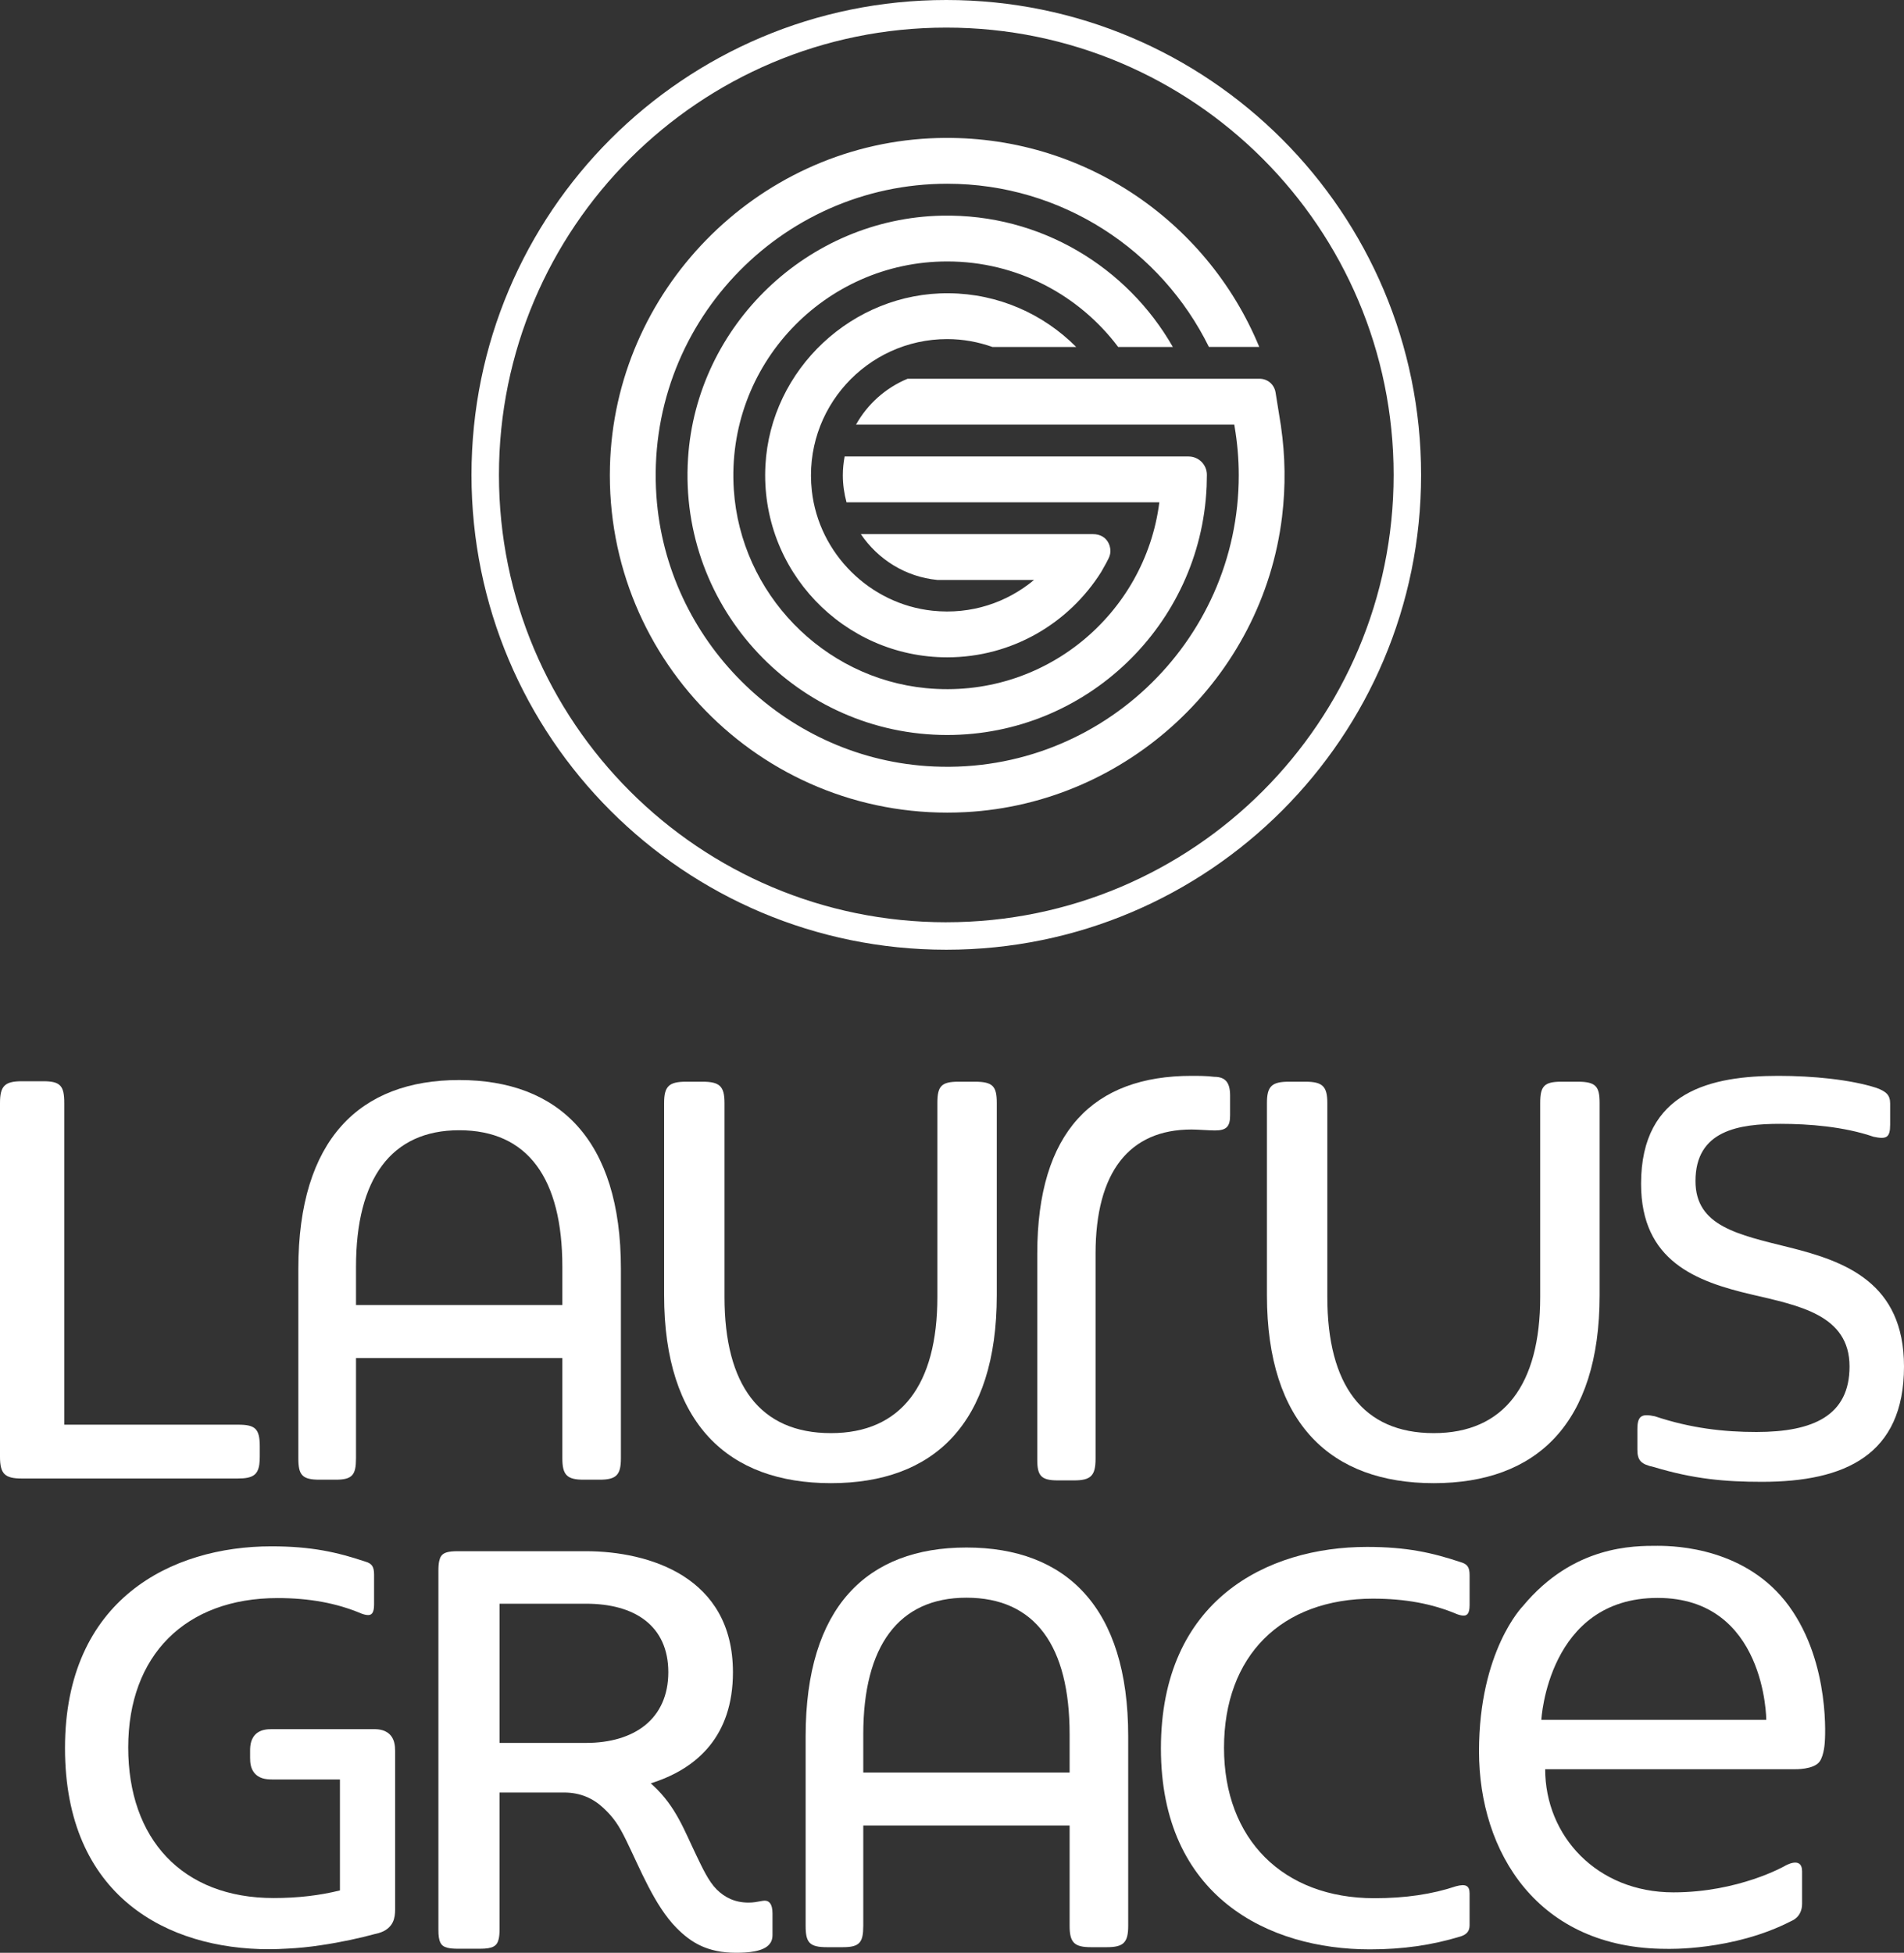
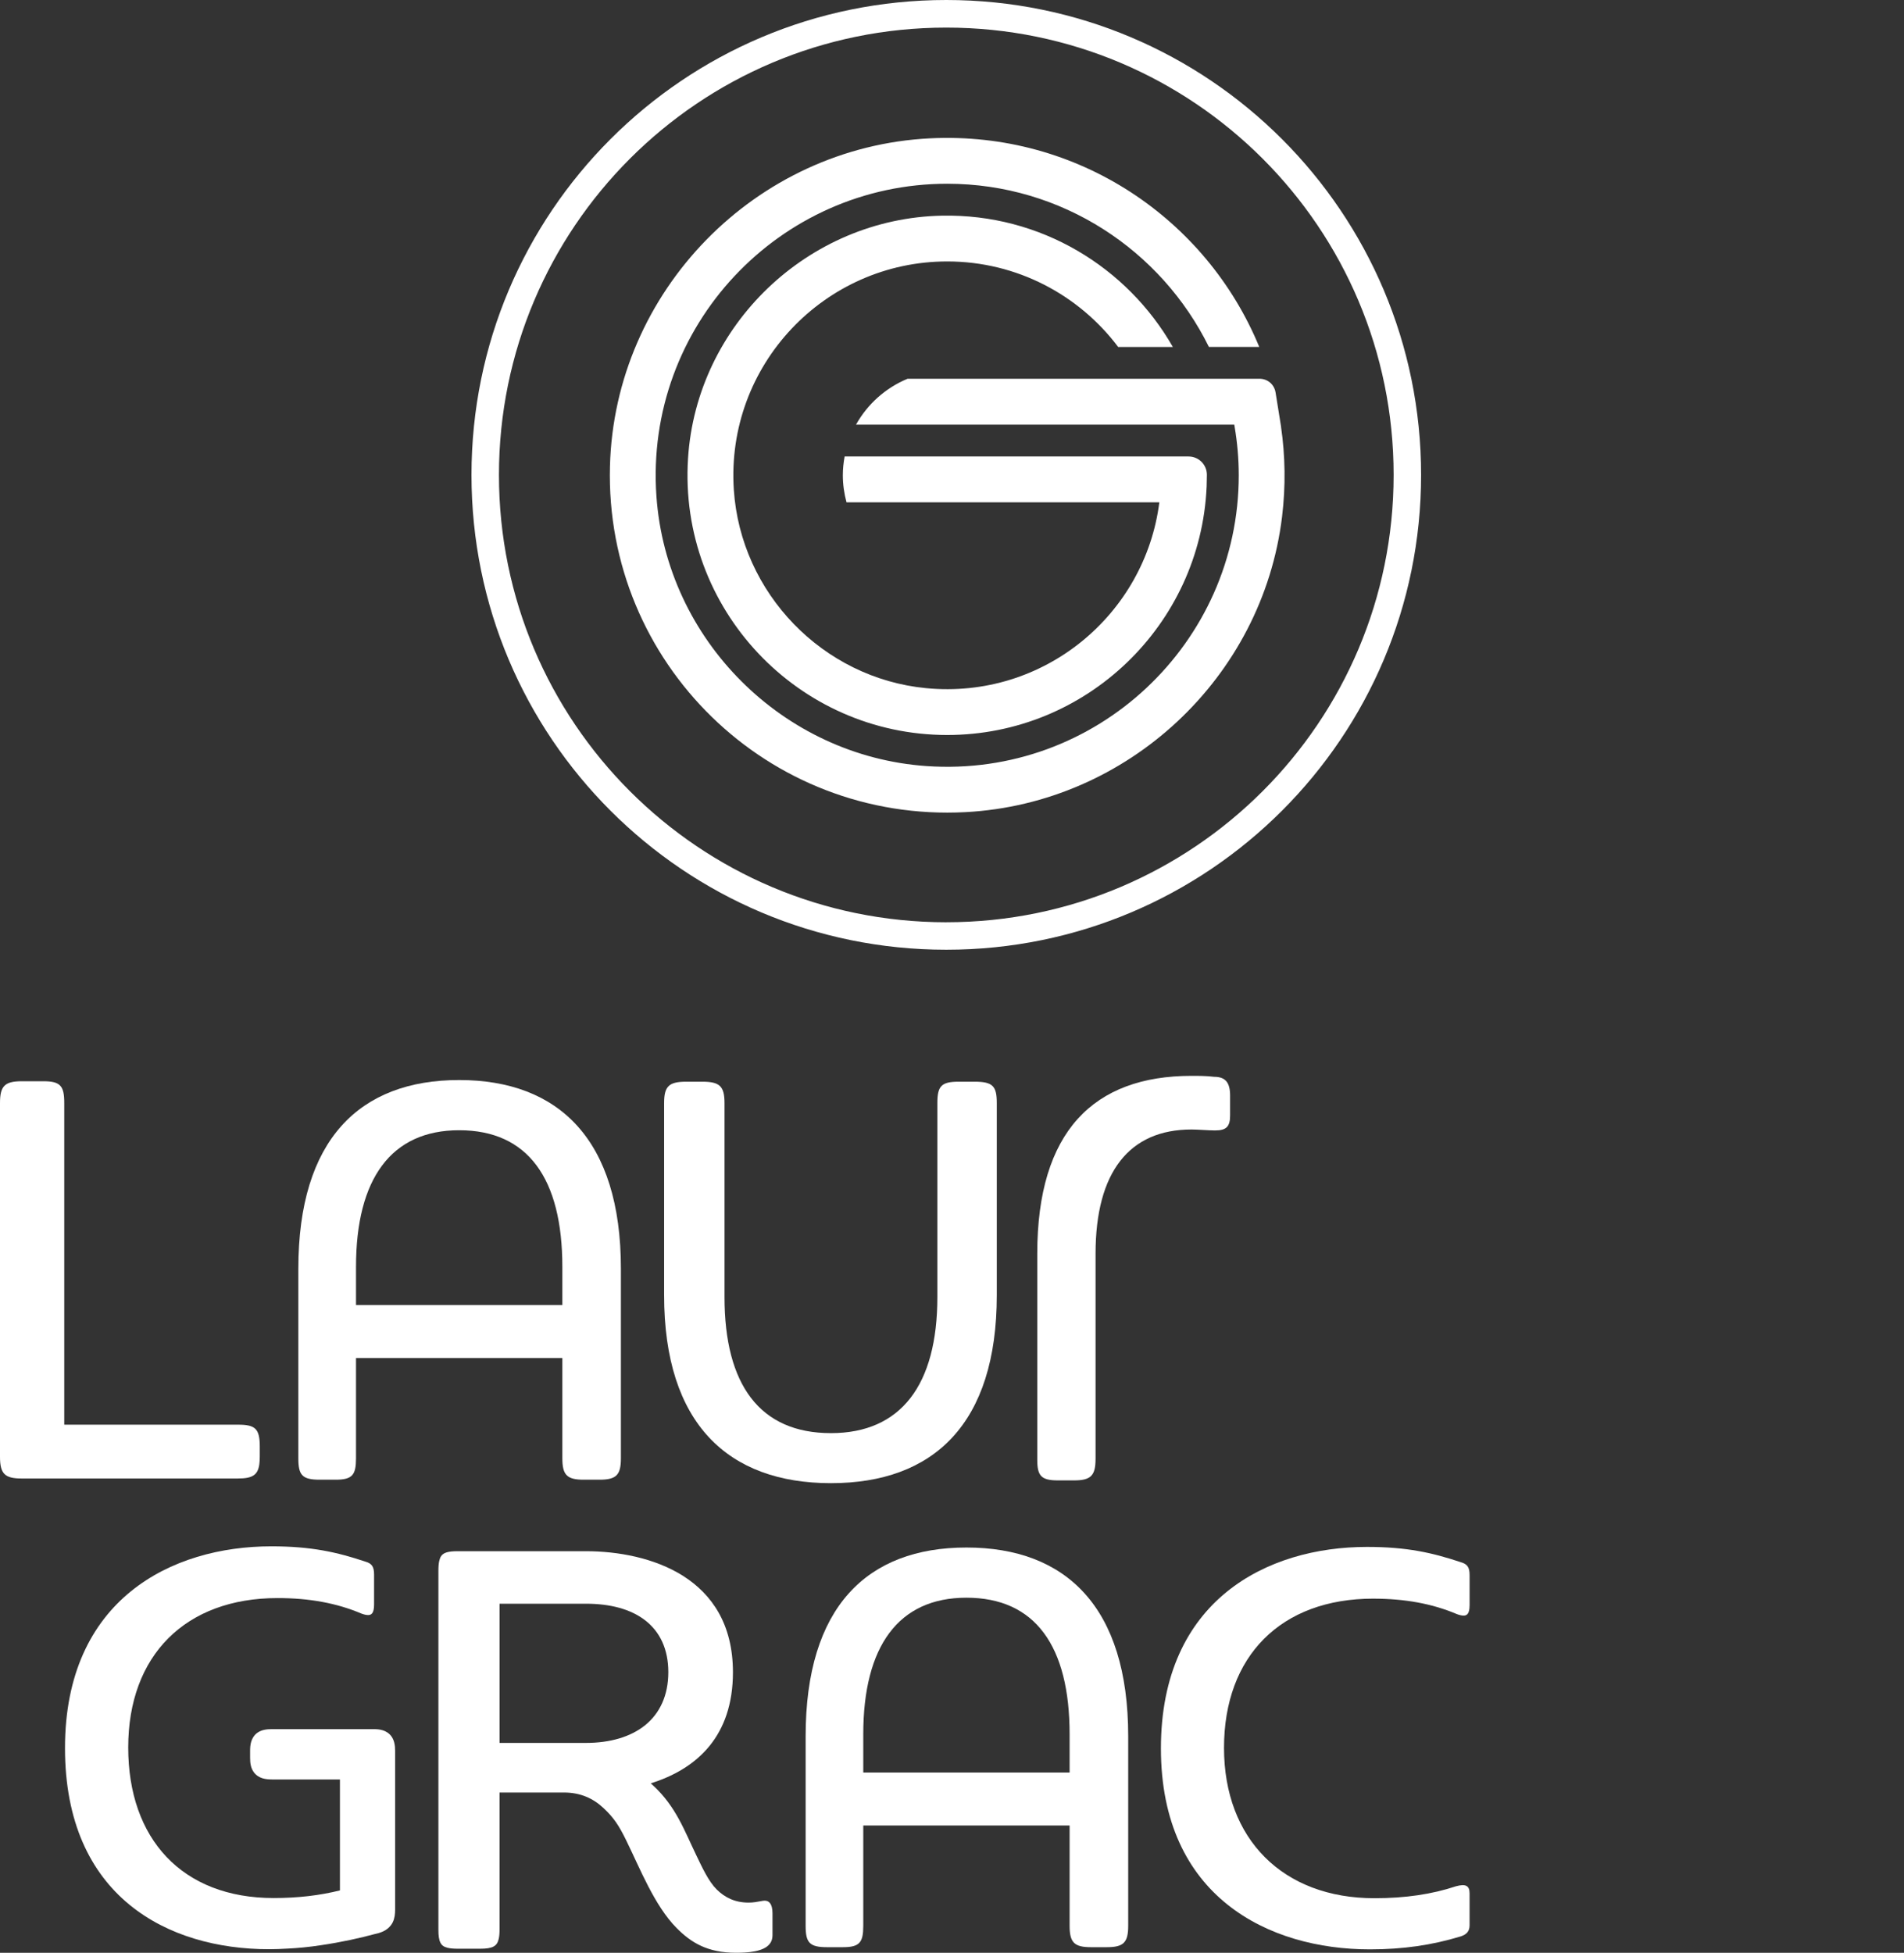
<svg xmlns="http://www.w3.org/2000/svg" id="LG_Logo" data-name="LG Logo" version="1.1" viewBox="0 0 126.165 129.38">
  <rect x="0" y="0" width="126.165" height="129.38" fill="#333333" stroke="none" />
  <defs>
    <style> .cls-1 { fill: #fff; stroke-width: 0px; } </style>
  </defs>
  <g>
    <path class="cls-1" d="M15.773,97.956c.942,0,1.314-.219,1.412-.949.018-.143.028-.304.028-.489v-.688c0-1.187-.313-1.438-1.439-1.438H4.258v-21.316c0-1.126-.251-1.439-1.378-1.439h-1.44C.313,71.639,0,71.951,0,73.078v23.441c0,1.126.313,1.438,1.44,1.438h14.333,0Z" />
    <path class="cls-1" d="M21.188,98.037h1.047c1.109,0,1.355-.308,1.355-1.417v-6.647h13.673v6.647c0,1.109.309,1.417,1.417,1.417h1.046c1.109,0,1.417-.308,1.417-1.417v-12.563c0-8.559-4.127-12.5-10.718-12.5s-10.656,3.941-10.656,12.5v12.563c0,1.109.248,1.417,1.417,1.417M23.59,83.934c0-5.848,2.34-9.051,6.836-9.051,4.558,0,6.837,3.203,6.837,9.051v2.532h-13.673s0-2.532,0-2.532Z" />
    <path class="cls-1" d="M64.59,71.667h-1.079c-1.145,0-1.398.306-1.398,1.411v12.855c0,5.827-2.414,9.018-7.053,9.018-4.702,0-7.052-3.192-7.052-9.018v-12.855c0-1.105-.317-1.411-1.462-1.411h-1.079c-1.144,0-1.461.306-1.461,1.411v12.732c0,8.528,4.256,12.456,11.054,12.456s10.99-3.928,10.99-12.456v-12.732c0-1.105-.254-1.411-1.461-1.411Z" />
-     <path class="cls-1" d="M104.535,71.667h-1.079c-1.145,0-1.398.306-1.398,1.411v12.855c0,5.827-2.414,9.018-7.053,9.018-4.702,0-7.052-3.192-7.052-9.018v-12.855c0-1.105-.317-1.411-1.462-1.411h-1.079c-1.144,0-1.461.306-1.461,1.411v12.732c0,8.528,4.256,12.456,11.054,12.456s10.991-3.928,10.991-12.456v-12.732c0-1.105-.254-1.411-1.461-1.411Z" />
    <path class="cls-1" d="M80.451,71.343c-.498-.063-1.059-.063-1.496-.063-6.482,0-10.223,3.678-10.223,11.782v13.65c0,1.059.248,1.371,1.37,1.371h1.06c1.122,0,1.433-.312,1.433-1.433v-13.587c0-5.424,2.246-8.229,6.359-8.229.437,0,1.123.062,1.559.062.748,0,.997-.249.997-.998v-1.309c0-.873-.313-1.246-1.06-1.246h0Z" />
-     <path class="cls-1" d="M118.584,82.651c-3.424-.855-6.236-1.406-6.236-4.402,0-3.362,2.873-3.79,5.625-3.79,1.895,0,4.217.183,6.174.856.854.183,1.1.061,1.1-.796v-1.405c0-.552-.246-.795-.917-1.04-1.712-.549-4.218-.794-6.48-.794-4.401,0-9.108.978-9.108,7.153,0,5.135,3.667,6.48,7.335,7.336,3.118.732,6.479,1.344,6.479,4.766,0,3.242-2.383,4.341-6.173,4.341-2.14,0-4.341-.244-6.724-1.04-.856-.182-1.162-.06-1.162.857v1.344c0,.734.245.98,1.101,1.163,2.629.794,4.706.978,7.153.978,5.502,0,9.414-1.773,9.414-7.643,0-5.561-3.913-6.967-7.581-7.884h0Z" />
  </g>
  <path class="cls-1" d="M62.704,0c-17.382,0-31.462,14.088-31.462,31.467s14.08,31.457,31.462,31.457,31.462-14.088,31.462-31.457S80.086,0,62.704,0ZM62.704,61.104c-16.371,0-29.642-13.269-29.642-29.637S46.333,1.829,62.704,1.829s29.642,13.269,29.642,29.637-13.271,29.637-29.642,29.637Z" />
  <path class="cls-1" d="M79.953,32.275c-.412,9.124-7.963,16.422-17.189,16.422-9.86,0-17.81-8.334-17.173-18.326.563-8.841,7.966-15.906,16.825-16.082,6.543-.13,12.281,3.413,15.301,8.701h-3.622c-2.588-3.439-6.703-5.668-11.33-5.668-8.13,0-14.683,6.88-14.14,15.123.451,6.854,5.895,12.485,12.733,13.148,7.827.759,14.524-4.892,15.463-12.313h-20.729c-.153-.571-.243-1.169-.243-1.788,0-.427.044-.843.119-1.248h22.79c.671,0,1.214.543,1.214,1.214l-.017.819h0Z" />
  <path class="cls-1" d="M84.885,28.274h.003l-.366-2.279c-.031-.194-.113-.368-.229-.511-.186-.228-.463-.372-.77-.388h-23.387c-1.451.599-2.654,1.677-3.412,3.036h25.064c.008.047.014.094.022.141.177,1.046.274,2.12.274,3.216,0,11.107-9.425,20.054-20.699,19.266-9.516-.665-17.224-8.372-17.889-17.886-.787-11.271,8.161-20.695,19.27-20.695,7.602,0,14.19,4.415,17.34,10.813h3.336c-3.481-8.454-11.992-14.306-21.81-13.822-11.577.572-20.911,10.139-21.214,21.724-.341,13.026,10.469,23.617,23.573,22.918,10.733-.573,19.667-8.902,20.962-19.569.249-2.048.211-4.045-.068-5.965h0Z" />
-   <path class="cls-1" d="M72.974,37.888c-2.134,3.398-5.909,5.663-10.209,5.663-6.871,0-12.419-5.774-12.045-12.725.343-6.369,5.778-11.455,12.157-11.397,3.292.03,6.273,1.386,8.434,3.559h-5.549c-.94-.332-1.946-.522-2.998-.522-5.316,0-9.573,4.619-8.969,10.053.463,4.156,3.838,7.505,7.998,7.944,2.566.271,4.937-.547,6.727-2.04h-6.412c-2.104-.202-3.936-1.363-5.066-3.036h15.366c1.069,0,1.29.994,1.119,1.43,0,0,.015.093-.555,1.072Z" />
  <path class="cls-1" d="M54.801,129.01h1.047c1.109,0,1.355-.308,1.355-1.417v-6.647h13.673v6.647c0,1.109.309,1.417,1.418,1.417h1.046c1.109,0,1.418-.308,1.418-1.417v-12.563c0-8.559-4.127-12.5-10.718-12.5s-10.656,3.941-10.656,12.5v12.563c0,1.109.248,1.417,1.417,1.417M57.203,114.906c0-5.848,2.34-9.051,6.836-9.051,4.558,0,6.837,3.203,6.837,9.051v2.532h-13.673s0-2.532,0-2.532Z" />
  <path class="cls-1" d="M25.937,115.041c-.148-.205-.375-.346-.583-.404-.21-.064-.41-.074-.624-.074h-6.709c-.19,0-.37.01-.554.056-.138.033-.284.092-.418.188-.203.144-.343.376-.403.583-.062.21-.074.408-.074.622v.434c0,.192.009.369.055.554.034.136.093.284.191.417.143.204.374.343.58.404.21.062.41.073.624.076h4.503v7.351c-1.33.332-2.775.505-4.394.505-6.059,0-9.635-3.917-9.635-9.975,0-6.106,3.793-9.899,9.899-9.899,2.11,0,3.928.337,5.557,1.028.17.063.319.097.435.097.198,0,.4-.084.4-.692v-1.995c0-.515-.147-.732-.582-.855-1.88-.627-3.574-1.011-6.225-1.011-6.608,0-13.673,3.511-13.673,13.367s6.821,13.326,13.522,13.326c.399,0,.781-.017,1.16-.038h.013c.768-.037,1.511-.112,2.234-.223,1.395-.203,2.657-.489,3.585-.741.194-.041.369-.089.537-.165.27-.116.532-.338.667-.619.132-.278.154-.554.157-.827v-10.519c0-.191-.011-.368-.058-.555-.034-.137-.092-.283-.187-.416" />
  <path class="cls-1" d="M50.667,125.927c-.041,0-.08.004-.122.011-.418.075-.622.117-.942.117-.895.002-1.575-.335-2.117-.874-.539-.537-.951-1.441-1.344-2.255-.786-1.625-1.348-3.231-2.853-4.618l-.168-.154.219-.072c1.418-.474,2.724-1.236,3.676-2.407.95-1.171,1.551-2.751,1.551-4.886-.004-3.175-1.388-5.156-3.294-6.373-1.912-1.214-4.364-1.642-6.452-1.642h-8.492c-.318,0-.558.024-.735.078-.175.054-.283.131-.365.249-.053.078-.093.179-.122.311-.042.174-.057.399-.057.68v23.739c-.003.409.038.692.131.874.091.18.219.28.476.344.167.042.392.063.672.063h1.491c.408,0,.691-.045.875-.142.177-.094.28-.229.345-.482.042-.168.062-.384.062-.657v-9.069h4.264c1.102-.002,1.95.396,2.629,1.034.677.634,1.018,1.157,1.487,2.111.937,1.909,1.883,4.343,3.345,5.825.976.99,2.07,1.644,3.932,1.647.397,0,.851-.016,1.255-.097.405-.078.757-.221.958-.455.135-.153.213-.344.216-.613v-1.453c0-.324-.065-.54-.159-.663-.091-.119-.205-.17-.364-.172M42.75,114.302c-.972.785-2.339,1.174-3.927,1.174h-5.719v-9.223h5.719c1.606,0,2.972.355,3.938,1.109.967.752,1.524,1.902,1.524,3.427,0,1.54-.565,2.727-1.535,3.513" />
-   <path class="cls-1" d="M109.84,105.869c7.173,0,7.199,8.076,7.199,8.076h-14.905s.425-8.076,7.705-8.076h0ZM100.904,106.42s-2.9,2.945-2.9,9.612,3.882,13.088,12.43,13.088c0,0,4.41.151,8.269-1.847,0,0,.709-.239.709-1.139v-2.147c0-1.063-1.166-.348-1.166-.348,0,0-3.047,1.738-7.362,1.738-5.072,0-8.496-3.743-8.496-8.159h16.533s1.268.04,1.657-.512c.304-.432.34-1.308.34-1.308,0,0,.419-5.15-2.373-8.987-2.792-3.837-7.455-3.994-8.703-3.994-1.575,0-5.583-.045-8.937,4.002" />
  <path class="cls-1" d="M90.995,105.918c2.108,0,3.924.336,5.551,1.027.17.062.318.095.435.095.197,0,.399-.082.399-.689v-1.996c0-.513-.147-.728-.582-.853-1.877-.625-3.569-1.012-6.217-1.012-6.601,0-13.655,3.507-13.655,13.351s7.151,13.313,13.843,13.313c2.183,0,4.098-.273,6.026-.86.409-.136.584-.357.584-.74v-2.109c0-.523-.265-.639-.889-.475-1.602.535-3.377.795-5.42.795-6.052,0-9.963-3.91-9.963-9.962,0-6.098,3.789-9.886,9.888-9.886h0Z" />
</svg>